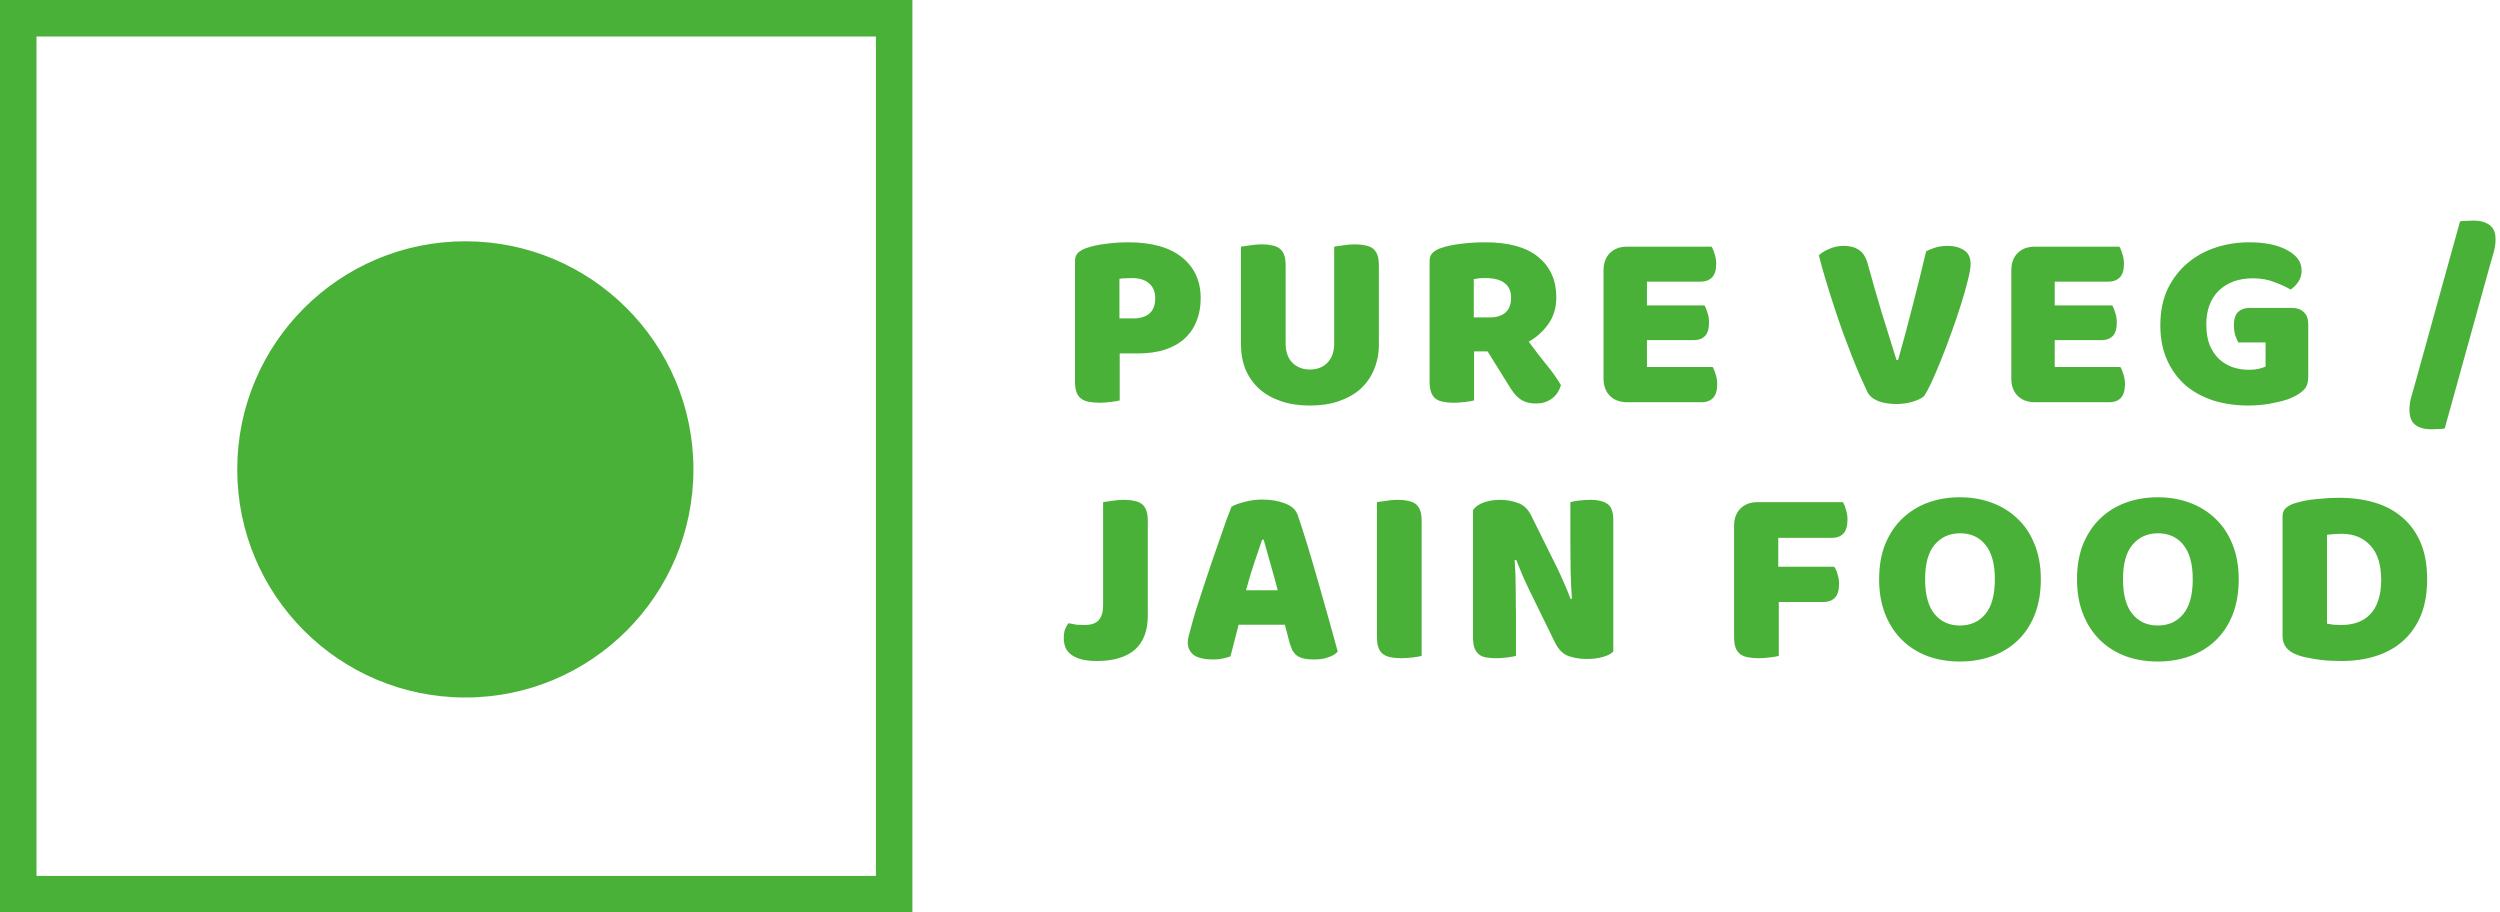
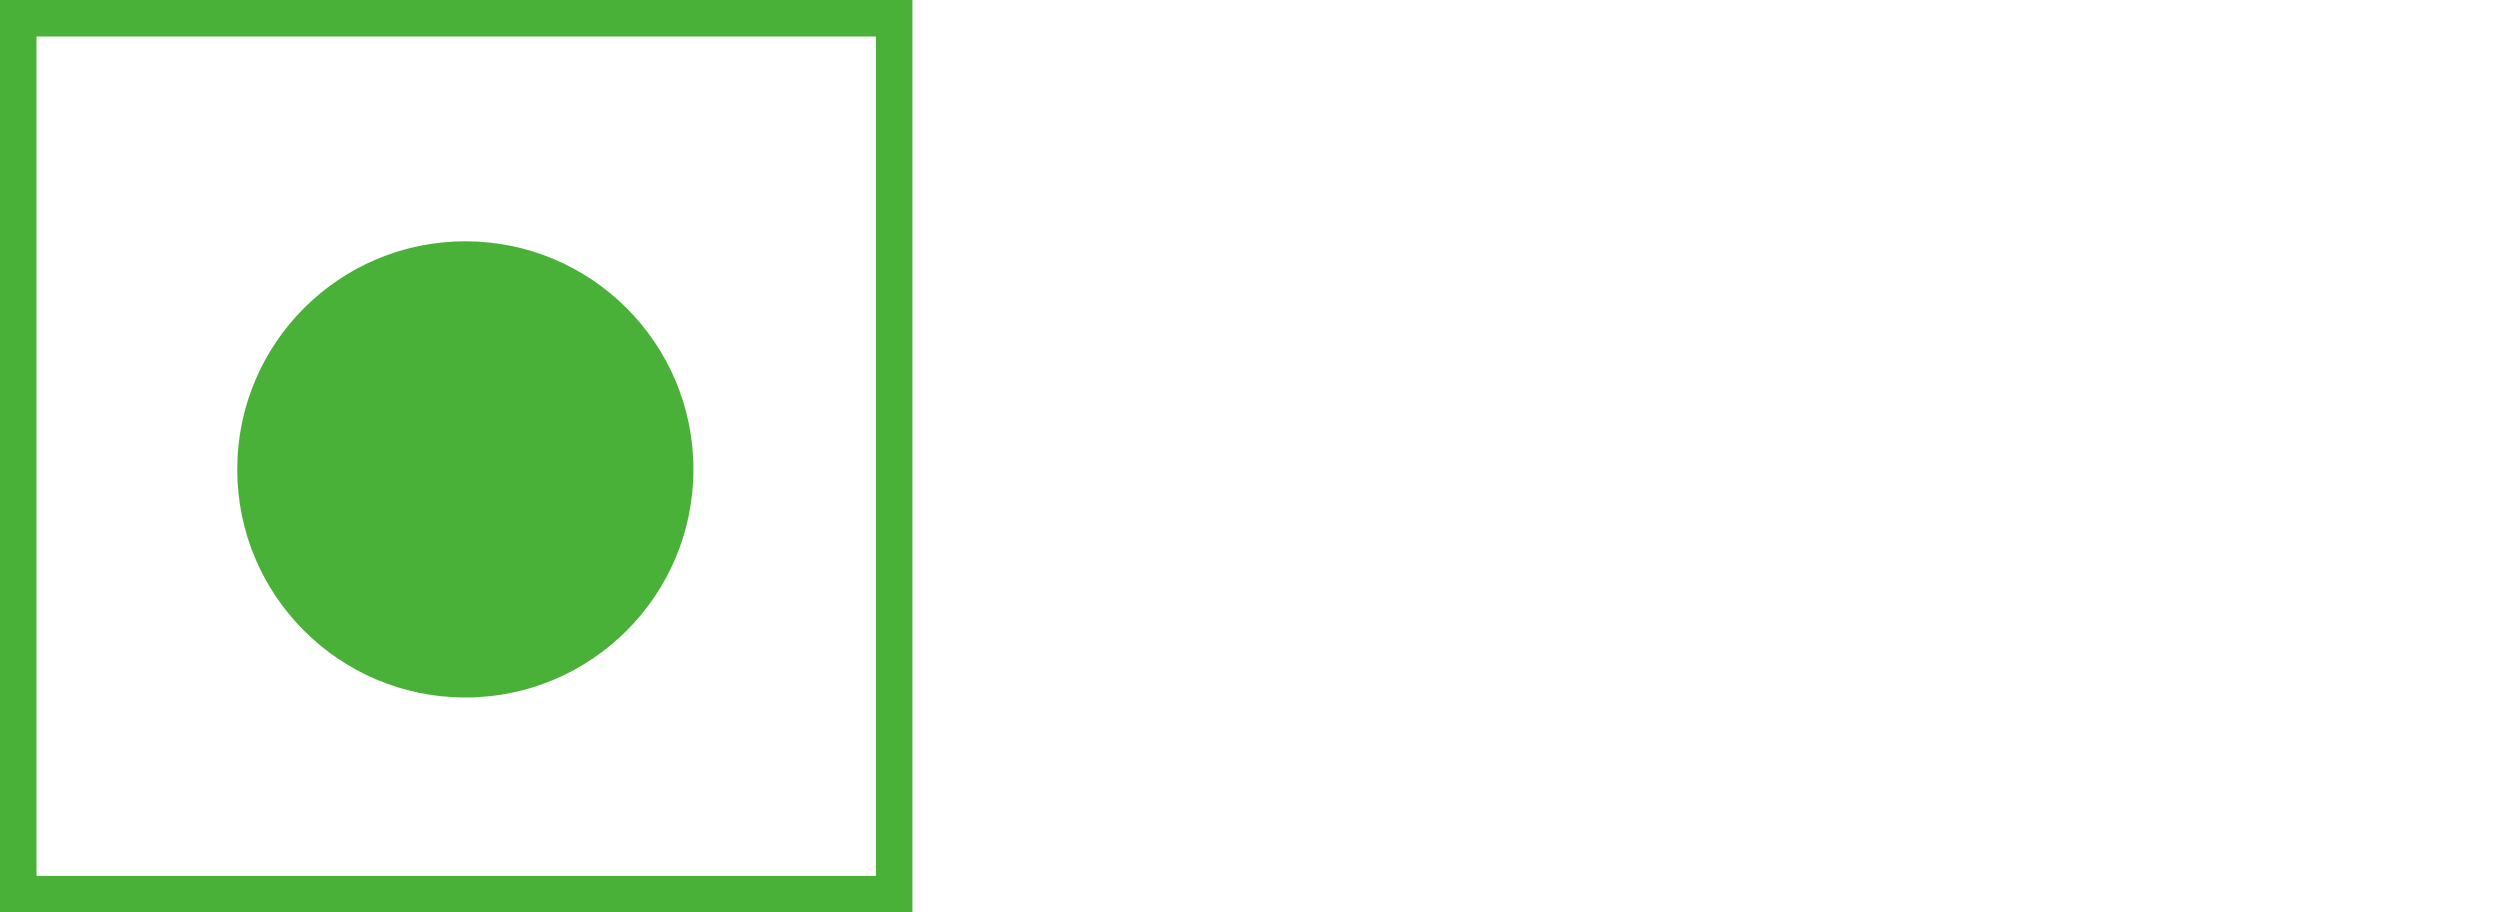
<svg xmlns="http://www.w3.org/2000/svg" width="137" height="50" viewBox="0 0 137 50" fill="none">
  <circle cx="25.5" cy="25.723" r="12.5" fill="#4AB138" />
-   <path d="M62.088 17.45C62.48 17.45 62.779 17.361 62.984 17.184C63.199 16.997 63.306 16.717 63.306 16.344C63.306 15.989 63.194 15.719 62.97 15.532C62.755 15.336 62.438 15.238 62.018 15.238C61.869 15.238 61.743 15.243 61.64 15.252C61.547 15.252 61.449 15.261 61.346 15.28V17.45H62.088ZM61.36 21.944C61.257 21.972 61.094 22 60.87 22.028C60.655 22.056 60.441 22.07 60.226 22.07C60.011 22.07 59.82 22.051 59.652 22.014C59.493 21.986 59.358 21.93 59.246 21.846C59.134 21.762 59.05 21.645 58.994 21.496C58.938 21.347 58.91 21.151 58.91 20.908V14.314C58.91 14.118 58.961 13.969 59.064 13.866C59.176 13.754 59.325 13.665 59.512 13.6C59.829 13.488 60.189 13.409 60.59 13.362C61.001 13.306 61.411 13.278 61.822 13.278C63.11 13.278 64.095 13.553 64.776 14.104C65.457 14.655 65.798 15.401 65.798 16.344C65.798 16.801 65.723 17.217 65.574 17.59C65.434 17.954 65.219 18.271 64.93 18.542C64.65 18.803 64.291 19.009 63.852 19.158C63.423 19.298 62.923 19.368 62.354 19.368H61.36V21.944ZM75.563 18.864C75.563 19.368 75.474 19.83 75.297 20.25C75.129 20.661 74.881 21.015 74.555 21.314C74.228 21.603 73.831 21.827 73.365 21.986C72.898 22.145 72.371 22.224 71.783 22.224C71.195 22.224 70.667 22.145 70.201 21.986C69.734 21.827 69.337 21.603 69.011 21.314C68.684 21.015 68.432 20.661 68.255 20.25C68.087 19.83 68.003 19.368 68.003 18.864V13.516C68.105 13.497 68.269 13.474 68.493 13.446C68.717 13.409 68.931 13.39 69.137 13.39C69.351 13.39 69.538 13.409 69.697 13.446C69.865 13.474 70.005 13.53 70.117 13.614C70.229 13.698 70.313 13.815 70.369 13.964C70.425 14.113 70.453 14.309 70.453 14.552V18.822C70.453 19.27 70.574 19.62 70.817 19.872C71.069 20.124 71.391 20.25 71.783 20.25C72.184 20.25 72.506 20.124 72.749 19.872C72.991 19.62 73.113 19.27 73.113 18.822V13.516C73.215 13.497 73.379 13.474 73.603 13.446C73.827 13.409 74.041 13.39 74.247 13.39C74.461 13.39 74.648 13.409 74.807 13.446C74.975 13.474 75.115 13.53 75.227 13.614C75.339 13.698 75.423 13.815 75.479 13.964C75.535 14.113 75.563 14.309 75.563 14.552V18.864ZM80.778 19.256V21.944C80.675 21.972 80.512 22 80.288 22.028C80.073 22.056 79.858 22.07 79.644 22.07C79.429 22.07 79.238 22.051 79.07 22.014C78.911 21.986 78.776 21.93 78.664 21.846C78.561 21.762 78.482 21.645 78.426 21.496C78.37 21.347 78.342 21.151 78.342 20.908V14.314C78.342 14.118 78.393 13.969 78.496 13.866C78.608 13.754 78.757 13.665 78.944 13.6C79.261 13.488 79.63 13.409 80.05 13.362C80.47 13.306 80.918 13.278 81.394 13.278C82.682 13.278 83.652 13.549 84.306 14.09C84.959 14.631 85.286 15.364 85.286 16.288C85.286 16.867 85.136 17.361 84.838 17.772C84.539 18.183 84.184 18.5 83.774 18.724C84.11 19.181 84.441 19.611 84.768 20.012C85.094 20.413 85.351 20.777 85.538 21.104C85.444 21.431 85.272 21.683 85.02 21.86C84.777 22.028 84.502 22.112 84.194 22.112C83.988 22.112 83.811 22.089 83.662 22.042C83.512 21.995 83.382 21.93 83.27 21.846C83.158 21.762 83.055 21.659 82.962 21.538C82.868 21.417 82.78 21.286 82.696 21.146L81.52 19.256H80.778ZM81.66 17.394C82.014 17.394 82.294 17.305 82.5 17.128C82.705 16.941 82.808 16.671 82.808 16.316C82.808 15.961 82.691 15.695 82.458 15.518C82.234 15.331 81.874 15.238 81.38 15.238C81.24 15.238 81.128 15.243 81.044 15.252C80.96 15.261 80.866 15.275 80.764 15.294V17.394H81.66ZM87.873 14.818C87.873 14.417 87.99 14.099 88.223 13.866C88.456 13.633 88.774 13.516 89.175 13.516H93.795C93.86 13.619 93.916 13.754 93.963 13.922C94.019 14.09 94.047 14.267 94.047 14.454C94.047 14.809 93.968 15.061 93.809 15.21C93.66 15.359 93.459 15.434 93.207 15.434H90.253V16.736H93.403C93.468 16.839 93.524 16.974 93.571 17.142C93.627 17.301 93.655 17.473 93.655 17.66C93.655 18.015 93.58 18.267 93.431 18.416C93.282 18.565 93.081 18.64 92.829 18.64H90.253V20.11H93.851C93.916 20.213 93.972 20.348 94.019 20.516C94.075 20.684 94.103 20.861 94.103 21.048C94.103 21.403 94.024 21.659 93.865 21.818C93.716 21.967 93.515 22.042 93.263 22.042H89.175C88.774 22.042 88.456 21.925 88.223 21.692C87.99 21.459 87.873 21.141 87.873 20.74V14.818ZM105.428 21.72C105.297 21.832 105.092 21.93 104.812 22.014C104.541 22.098 104.242 22.14 103.916 22.14C103.524 22.14 103.188 22.084 102.908 21.972C102.628 21.851 102.436 21.687 102.334 21.482C102.231 21.267 102.105 20.992 101.956 20.656C101.806 20.311 101.648 19.928 101.48 19.508C101.321 19.088 101.153 18.645 100.976 18.178C100.808 17.702 100.644 17.221 100.486 16.736C100.327 16.251 100.178 15.775 100.038 15.308C99.897 14.841 99.776 14.403 99.674 13.992C99.804 13.861 99.991 13.745 100.234 13.642C100.486 13.53 100.752 13.474 101.032 13.474C101.377 13.474 101.657 13.549 101.872 13.698C102.096 13.838 102.259 14.104 102.362 14.496C102.614 15.411 102.866 16.288 103.118 17.128C103.379 17.959 103.65 18.827 103.93 19.732H104.014C104.266 18.855 104.522 17.898 104.784 16.862C105.054 15.826 105.311 14.795 105.554 13.768C105.722 13.684 105.899 13.614 106.086 13.558C106.282 13.502 106.501 13.474 106.744 13.474C107.089 13.474 107.383 13.553 107.626 13.712C107.868 13.861 107.99 14.113 107.99 14.468C107.99 14.673 107.938 14.972 107.836 15.364C107.742 15.756 107.616 16.199 107.458 16.694C107.308 17.179 107.136 17.688 106.94 18.22C106.753 18.752 106.562 19.256 106.366 19.732C106.179 20.199 106.002 20.614 105.834 20.978C105.666 21.333 105.53 21.58 105.428 21.72ZM110.219 14.818C110.219 14.417 110.335 14.099 110.569 13.866C110.802 13.633 111.119 13.516 111.521 13.516H116.141C116.206 13.619 116.262 13.754 116.309 13.922C116.365 14.09 116.393 14.267 116.393 14.454C116.393 14.809 116.313 15.061 116.155 15.21C116.005 15.359 115.805 15.434 115.553 15.434H112.599V16.736H115.749C115.814 16.839 115.87 16.974 115.917 17.142C115.973 17.301 116.001 17.473 116.001 17.66C116.001 18.015 115.926 18.267 115.777 18.416C115.627 18.565 115.427 18.64 115.175 18.64H112.599V20.11H116.197C116.262 20.213 116.318 20.348 116.365 20.516C116.421 20.684 116.449 20.861 116.449 21.048C116.449 21.403 116.369 21.659 116.211 21.818C116.061 21.967 115.861 22.042 115.609 22.042H111.521C111.119 22.042 110.802 21.925 110.569 21.692C110.335 21.459 110.219 21.141 110.219 20.74V14.818ZM126.492 20.614C126.492 20.903 126.441 21.118 126.338 21.258C126.236 21.398 126.072 21.533 125.848 21.664C125.718 21.739 125.554 21.813 125.358 21.888C125.162 21.953 124.948 22.009 124.714 22.056C124.481 22.112 124.234 22.154 123.972 22.182C123.72 22.21 123.468 22.224 123.216 22.224C122.544 22.224 121.914 22.135 121.326 21.958C120.738 21.771 120.225 21.496 119.786 21.132C119.357 20.759 119.016 20.297 118.764 19.746C118.512 19.195 118.386 18.556 118.386 17.828C118.386 17.063 118.522 16.395 118.792 15.826C119.072 15.257 119.436 14.785 119.884 14.412C120.342 14.029 120.86 13.745 121.438 13.558C122.026 13.371 122.628 13.278 123.244 13.278C124.131 13.278 124.831 13.423 125.344 13.712C125.867 13.992 126.128 14.361 126.128 14.818C126.128 15.061 126.068 15.271 125.946 15.448C125.825 15.625 125.685 15.765 125.526 15.868C125.293 15.728 124.999 15.593 124.644 15.462C124.299 15.322 123.907 15.252 123.468 15.252C122.684 15.252 122.059 15.476 121.592 15.924C121.135 16.372 120.906 16.993 120.906 17.786C120.906 18.215 120.967 18.589 121.088 18.906C121.219 19.214 121.392 19.471 121.606 19.676C121.821 19.872 122.068 20.021 122.348 20.124C122.628 20.217 122.927 20.264 123.244 20.264C123.45 20.264 123.632 20.245 123.79 20.208C123.949 20.171 124.07 20.129 124.154 20.082V18.766H122.656C122.6 18.663 122.544 18.528 122.488 18.36C122.442 18.192 122.418 18.015 122.418 17.828C122.418 17.492 122.493 17.249 122.642 17.1C122.801 16.951 123.002 16.876 123.244 16.876H125.61C125.89 16.876 126.105 16.955 126.254 17.114C126.413 17.263 126.492 17.478 126.492 17.758V20.614ZM133.97 23.484C133.839 23.503 133.713 23.512 133.592 23.512C133.471 23.521 133.359 23.526 133.256 23.526C132.864 23.526 132.561 23.442 132.346 23.274C132.141 23.106 132.038 22.835 132.038 22.462C132.038 22.21 132.075 21.958 132.15 21.706C132.225 21.445 132.29 21.216 132.346 21.02L134.81 12.13C134.95 12.111 135.081 12.102 135.202 12.102C135.323 12.093 135.435 12.088 135.538 12.088C135.911 12.088 136.205 12.167 136.42 12.326C136.644 12.485 136.756 12.741 136.756 13.096C136.756 13.367 136.719 13.623 136.644 13.866C136.569 14.109 136.499 14.351 136.434 14.594L133.97 23.484ZM60.45 27.516C60.553 27.497 60.716 27.474 60.94 27.446C61.164 27.409 61.379 27.39 61.584 27.39C61.799 27.39 61.985 27.409 62.144 27.446C62.312 27.474 62.452 27.53 62.564 27.614C62.676 27.698 62.76 27.815 62.816 27.964C62.872 28.113 62.9 28.309 62.9 28.552V33.732C62.9 34.563 62.662 35.188 62.186 35.608C61.71 36.019 61.01 36.224 60.086 36.224C59.601 36.224 59.209 36.149 58.91 36C58.695 35.897 58.537 35.757 58.434 35.58C58.341 35.403 58.294 35.202 58.294 34.978C58.294 34.791 58.317 34.628 58.364 34.488C58.42 34.348 58.485 34.236 58.56 34.152C58.737 34.189 58.887 34.217 59.008 34.236C59.139 34.245 59.279 34.25 59.428 34.25C59.792 34.25 60.053 34.161 60.212 33.984C60.371 33.797 60.45 33.527 60.45 33.172V27.516ZM67.486 27.768C67.644 27.675 67.882 27.586 68.2 27.502C68.526 27.418 68.853 27.376 69.18 27.376C69.646 27.376 70.057 27.446 70.412 27.586C70.775 27.717 71.009 27.927 71.112 28.216C71.279 28.701 71.462 29.266 71.657 29.91C71.853 30.554 72.049 31.221 72.246 31.912C72.442 32.593 72.633 33.27 72.82 33.942C73.006 34.605 73.169 35.193 73.309 35.706C73.198 35.837 73.029 35.939 72.805 36.014C72.582 36.098 72.316 36.14 72.007 36.14C71.784 36.14 71.592 36.121 71.433 36.084C71.284 36.047 71.158 35.991 71.055 35.916C70.962 35.841 70.883 35.743 70.817 35.622C70.761 35.501 70.71 35.361 70.663 35.202L70.412 34.236H67.877C67.803 34.516 67.728 34.805 67.653 35.104C67.579 35.403 67.504 35.692 67.43 35.972C67.299 36.019 67.159 36.056 67.01 36.084C66.87 36.121 66.697 36.14 66.492 36.14C66.016 36.14 65.661 36.061 65.427 35.902C65.204 35.734 65.091 35.505 65.091 35.216C65.091 35.085 65.11 34.955 65.147 34.824C65.185 34.693 65.227 34.539 65.273 34.362C65.339 34.11 65.427 33.797 65.54 33.424C65.661 33.051 65.791 32.649 65.931 32.22C66.072 31.781 66.221 31.333 66.379 30.876C66.538 30.419 66.688 29.989 66.828 29.588C66.968 29.177 67.094 28.813 67.206 28.496C67.327 28.179 67.42 27.936 67.486 27.768ZM69.165 29.574C69.035 29.966 68.885 30.405 68.718 30.89C68.559 31.366 68.414 31.851 68.284 32.346H70.019C69.889 31.842 69.754 31.352 69.614 30.876C69.483 30.391 69.362 29.957 69.249 29.574H69.165ZM77.907 35.944C77.804 35.972 77.641 36 77.417 36.028C77.202 36.056 76.987 36.07 76.773 36.07C76.558 36.07 76.367 36.051 76.199 36.014C76.04 35.986 75.905 35.93 75.793 35.846C75.681 35.762 75.597 35.645 75.541 35.496C75.485 35.347 75.457 35.151 75.457 34.908V27.516C75.559 27.497 75.723 27.474 75.947 27.446C76.171 27.409 76.385 27.39 76.591 27.39C76.805 27.39 76.992 27.409 77.151 27.446C77.319 27.474 77.459 27.53 77.571 27.614C77.683 27.698 77.767 27.815 77.823 27.964C77.879 28.113 77.907 28.309 77.907 28.552V35.944ZM88.409 35.706C88.278 35.837 88.087 35.935 87.835 36C87.592 36.075 87.298 36.112 86.953 36.112C86.607 36.112 86.281 36.061 85.972 35.958C85.665 35.855 85.412 35.608 85.216 35.216L83.831 32.388C83.691 32.099 83.564 31.828 83.453 31.576C83.341 31.315 83.219 31.016 83.088 30.68L83.004 30.694C83.042 31.198 83.061 31.711 83.061 32.234C83.07 32.757 83.075 33.27 83.075 33.774V35.944C82.972 35.972 82.813 36 82.599 36.028C82.393 36.056 82.188 36.07 81.983 36.07C81.777 36.07 81.595 36.056 81.436 36.028C81.278 36 81.147 35.944 81.044 35.86C80.942 35.776 80.862 35.664 80.806 35.524C80.751 35.375 80.722 35.183 80.722 34.95V27.95C80.853 27.763 81.054 27.623 81.325 27.53C81.595 27.437 81.885 27.39 82.192 27.39C82.538 27.39 82.865 27.446 83.172 27.558C83.49 27.661 83.742 27.903 83.928 28.286L85.329 31.114C85.469 31.403 85.594 31.679 85.707 31.94C85.819 32.192 85.94 32.486 86.07 32.822L86.141 32.808C86.103 32.304 86.08 31.8 86.07 31.296C86.061 30.792 86.056 30.288 86.056 29.784V27.516C86.159 27.488 86.313 27.46 86.519 27.432C86.733 27.404 86.943 27.39 87.148 27.39C87.559 27.39 87.872 27.465 88.087 27.614C88.301 27.754 88.409 28.053 88.409 28.51V35.706ZM100.991 27.516C101.057 27.619 101.113 27.759 101.159 27.936C101.215 28.104 101.243 28.281 101.243 28.468C101.243 28.832 101.164 29.093 101.005 29.252C100.856 29.401 100.651 29.476 100.389 29.476H97.449V31.058H100.515C100.59 31.161 100.651 31.296 100.697 31.464C100.753 31.632 100.781 31.809 100.781 31.996C100.781 32.351 100.702 32.607 100.543 32.766C100.394 32.915 100.189 32.99 99.927 32.99H97.477V35.944C97.374 35.972 97.211 36 96.987 36.028C96.772 36.056 96.558 36.07 96.343 36.07C96.129 36.07 95.937 36.051 95.769 36.014C95.611 35.986 95.475 35.93 95.363 35.846C95.251 35.762 95.167 35.645 95.111 35.496C95.055 35.347 95.027 35.151 95.027 34.908V28.818C95.027 28.417 95.144 28.099 95.377 27.866C95.611 27.633 95.928 27.516 96.329 27.516H100.991ZM102.976 31.744C102.976 31.016 103.088 30.372 103.312 29.812C103.546 29.252 103.858 28.785 104.25 28.412C104.652 28.029 105.118 27.74 105.65 27.544C106.192 27.348 106.775 27.25 107.4 27.25C108.026 27.25 108.604 27.348 109.136 27.544C109.678 27.74 110.149 28.029 110.55 28.412C110.952 28.785 111.264 29.252 111.488 29.812C111.722 30.372 111.838 31.016 111.838 31.744C111.838 32.472 111.726 33.121 111.502 33.69C111.278 34.25 110.966 34.721 110.564 35.104C110.172 35.477 109.706 35.762 109.164 35.958C108.623 36.154 108.035 36.252 107.4 36.252C106.766 36.252 106.178 36.154 105.636 35.958C105.095 35.753 104.628 35.459 104.236 35.076C103.844 34.693 103.536 34.222 103.312 33.662C103.088 33.102 102.976 32.463 102.976 31.744ZM105.496 31.744C105.496 32.593 105.669 33.228 106.014 33.648C106.36 34.068 106.822 34.278 107.4 34.278C107.988 34.278 108.455 34.068 108.8 33.648C109.146 33.228 109.318 32.593 109.318 31.744C109.318 30.904 109.146 30.274 108.8 29.854C108.464 29.434 108.002 29.224 107.414 29.224C106.836 29.224 106.369 29.434 106.014 29.854C105.669 30.265 105.496 30.895 105.496 31.744ZM113.82 31.744C113.82 31.016 113.932 30.372 114.156 29.812C114.389 29.252 114.702 28.785 115.094 28.412C115.495 28.029 115.962 27.74 116.494 27.544C117.035 27.348 117.619 27.25 118.244 27.25C118.869 27.25 119.448 27.348 119.98 27.544C120.521 27.74 120.993 28.029 121.394 28.412C121.795 28.785 122.108 29.252 122.332 29.812C122.565 30.372 122.682 31.016 122.682 31.744C122.682 32.472 122.57 33.121 122.346 33.69C122.122 34.25 121.809 34.721 121.408 35.104C121.016 35.477 120.549 35.762 120.008 35.958C119.467 36.154 118.879 36.252 118.244 36.252C117.609 36.252 117.021 36.154 116.48 35.958C115.939 35.753 115.472 35.459 115.08 35.076C114.688 34.693 114.38 34.222 114.156 33.662C113.932 33.102 113.82 32.463 113.82 31.744ZM116.34 31.744C116.34 32.593 116.513 33.228 116.858 33.648C117.203 34.068 117.665 34.278 118.244 34.278C118.832 34.278 119.299 34.068 119.644 33.648C119.989 33.228 120.162 32.593 120.162 31.744C120.162 30.904 119.989 30.274 119.644 29.854C119.308 29.434 118.846 29.224 118.258 29.224C117.679 29.224 117.213 29.434 116.858 29.854C116.513 30.265 116.34 30.895 116.34 31.744ZM127.52 34.18C127.622 34.199 127.748 34.217 127.898 34.236C128.047 34.245 128.187 34.25 128.318 34.25C128.635 34.25 128.924 34.203 129.186 34.11C129.456 34.017 129.685 33.872 129.872 33.676C130.068 33.48 130.217 33.228 130.32 32.92C130.432 32.603 130.488 32.225 130.488 31.786C130.488 30.946 130.292 30.316 129.9 29.896C129.508 29.467 128.985 29.252 128.332 29.252C128.201 29.252 128.066 29.257 127.926 29.266C127.795 29.275 127.66 29.289 127.52 29.308V34.18ZM128.304 36.224C128.145 36.224 127.963 36.219 127.758 36.21C127.552 36.201 127.338 36.182 127.114 36.154C126.899 36.126 126.68 36.089 126.456 36.042C126.241 36.005 126.04 35.949 125.854 35.874C125.34 35.678 125.084 35.337 125.084 34.852V28.314C125.084 28.118 125.135 27.969 125.238 27.866C125.35 27.754 125.499 27.665 125.686 27.6C126.087 27.469 126.512 27.385 126.96 27.348C127.408 27.301 127.809 27.278 128.164 27.278C128.892 27.278 129.55 27.367 130.138 27.544C130.735 27.721 131.244 27.997 131.664 28.37C132.093 28.734 132.424 29.196 132.658 29.756C132.891 30.316 133.008 30.979 133.008 31.744C133.008 32.491 132.896 33.144 132.672 33.704C132.448 34.255 132.126 34.721 131.706 35.104C131.295 35.477 130.8 35.757 130.222 35.944C129.643 36.131 129.004 36.224 128.304 36.224Z" fill="#4AB138" />
  <rect x="1" y="1" width="48" height="48" stroke="#4AB138" stroke-width="2" />
</svg>